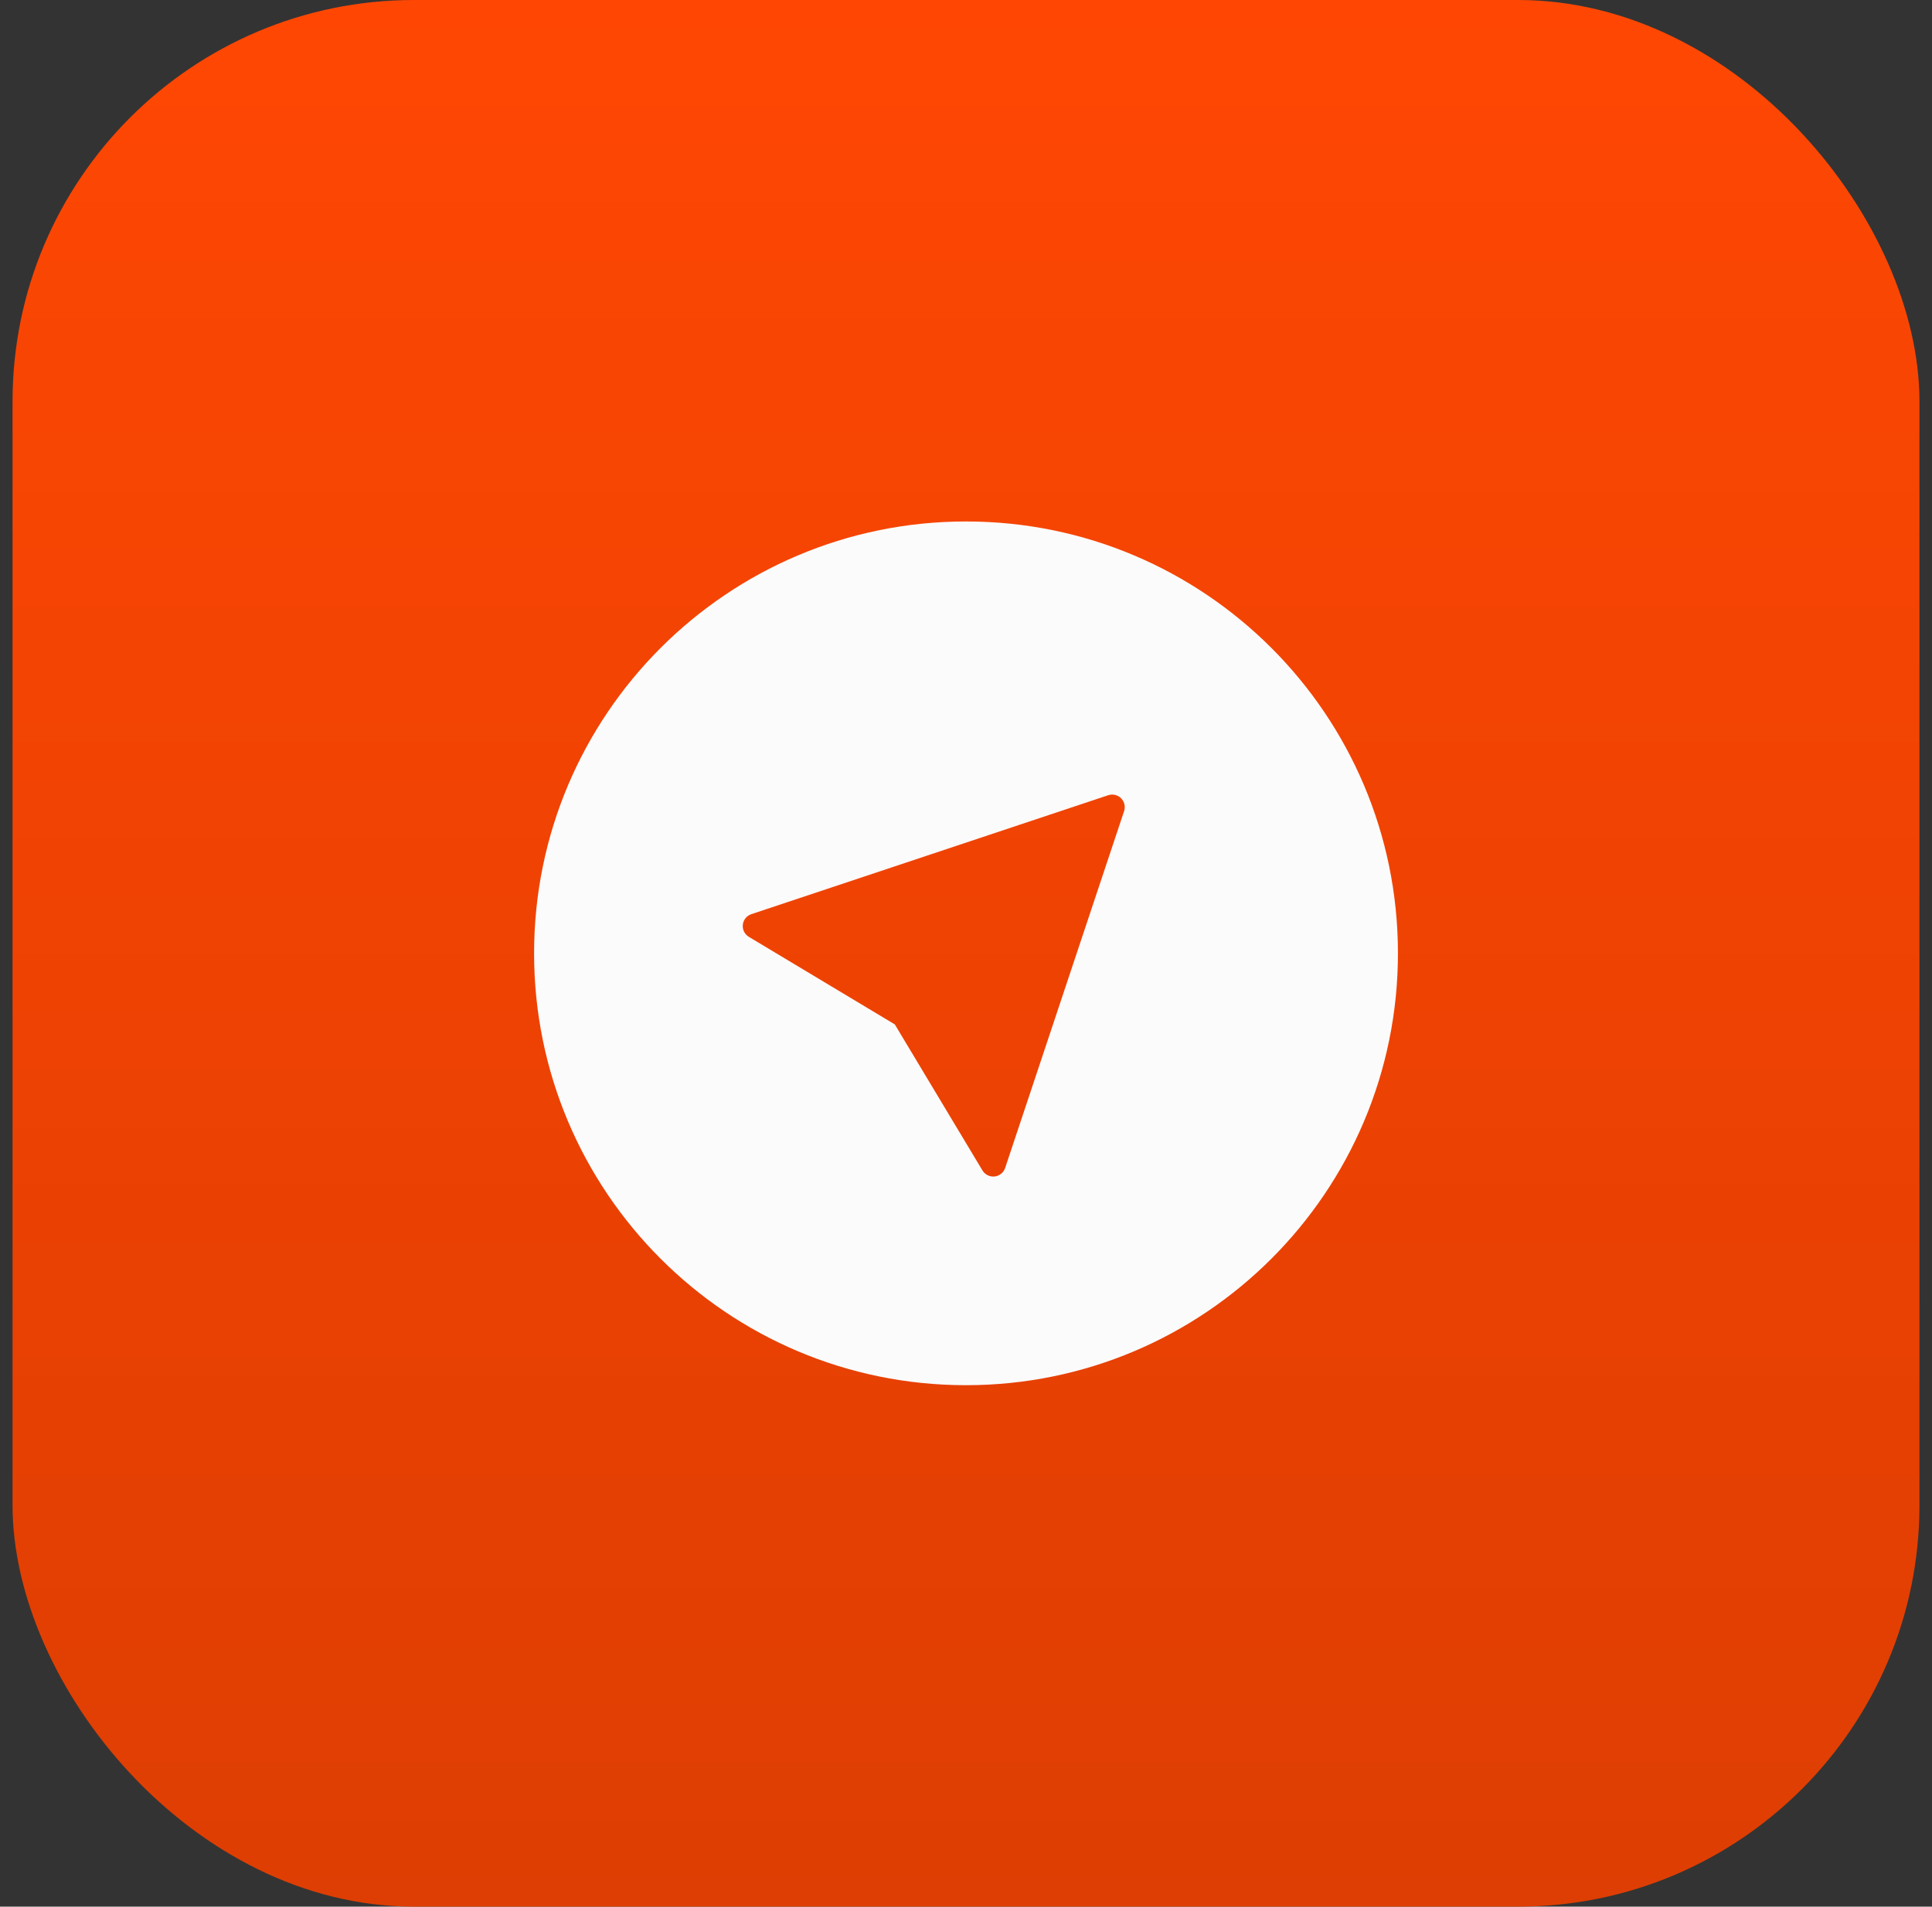
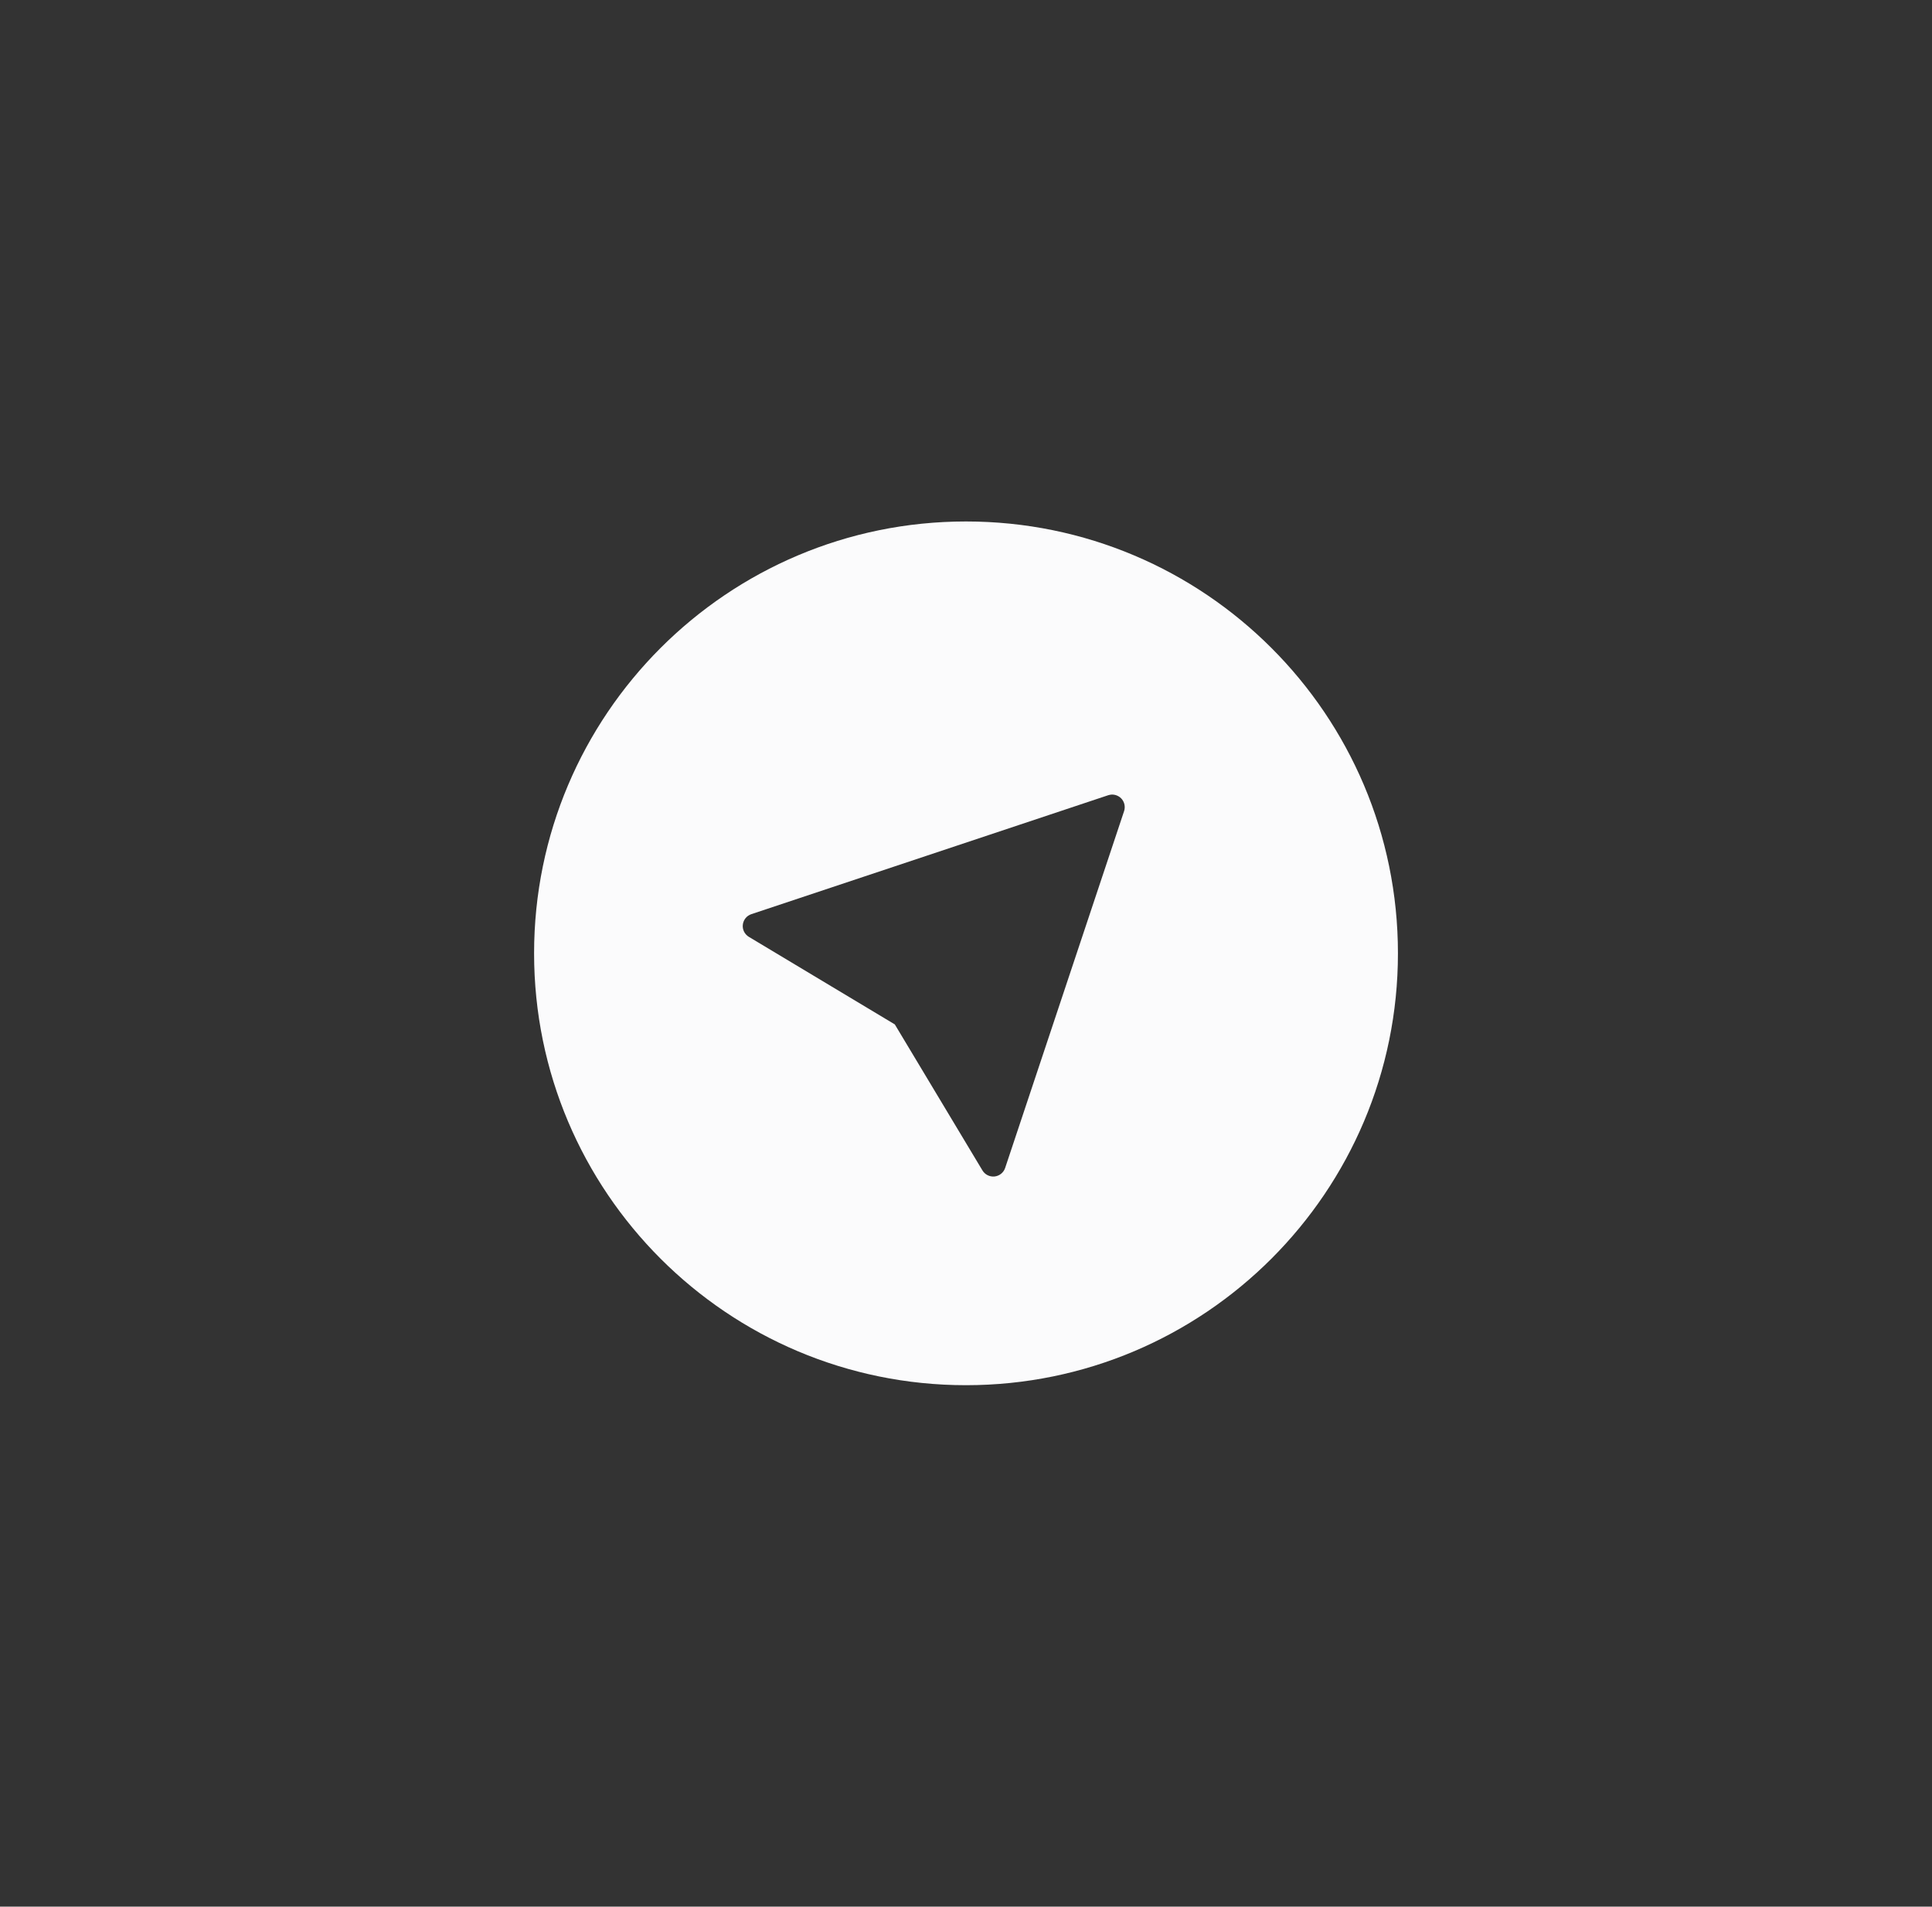
<svg xmlns="http://www.w3.org/2000/svg" width="77" height="76" viewBox="0 0 77 76" fill="none">
  <rect x="0" y="0" width="77" height="76" fill="#333333" stroke="none" />
-   <rect x="0.5" width="76" height="76" rx="16" fill="url(#paint0_linear_5228_67413)" />
  <path d="M38.5 20.786C48.007 20.786 55.715 28.493 55.715 38C55.715 47.507 48.007 55.215 38.5 55.215C28.993 55.215 21.286 47.507 21.286 38C21.286 28.493 28.993 20.786 38.5 20.786ZM44.236 31.681L44.168 31.698L29.943 36.44C29.758 36.502 29.626 36.667 29.605 36.86C29.583 37.054 29.678 37.242 29.845 37.343L35.663 40.834L39.156 46.655C39.257 46.822 39.446 46.916 39.64 46.895C39.834 46.873 39.998 46.741 40.06 46.556L44.801 32.331L44.818 32.263C44.847 32.103 44.797 31.936 44.68 31.819C44.562 31.703 44.396 31.651 44.236 31.681Z" fill="#FBFBFC" />
  <defs>
    <linearGradient id="paint0_linear_5228_67413" x1="38.5" y1="0" x2="38.5" y2="76" gradientUnits="userSpaceOnUse">
      <stop stop-color="#FF4703" />
      <stop offset="1" stop-color="#DE3E03" />
    </linearGradient>
  </defs>
</svg>